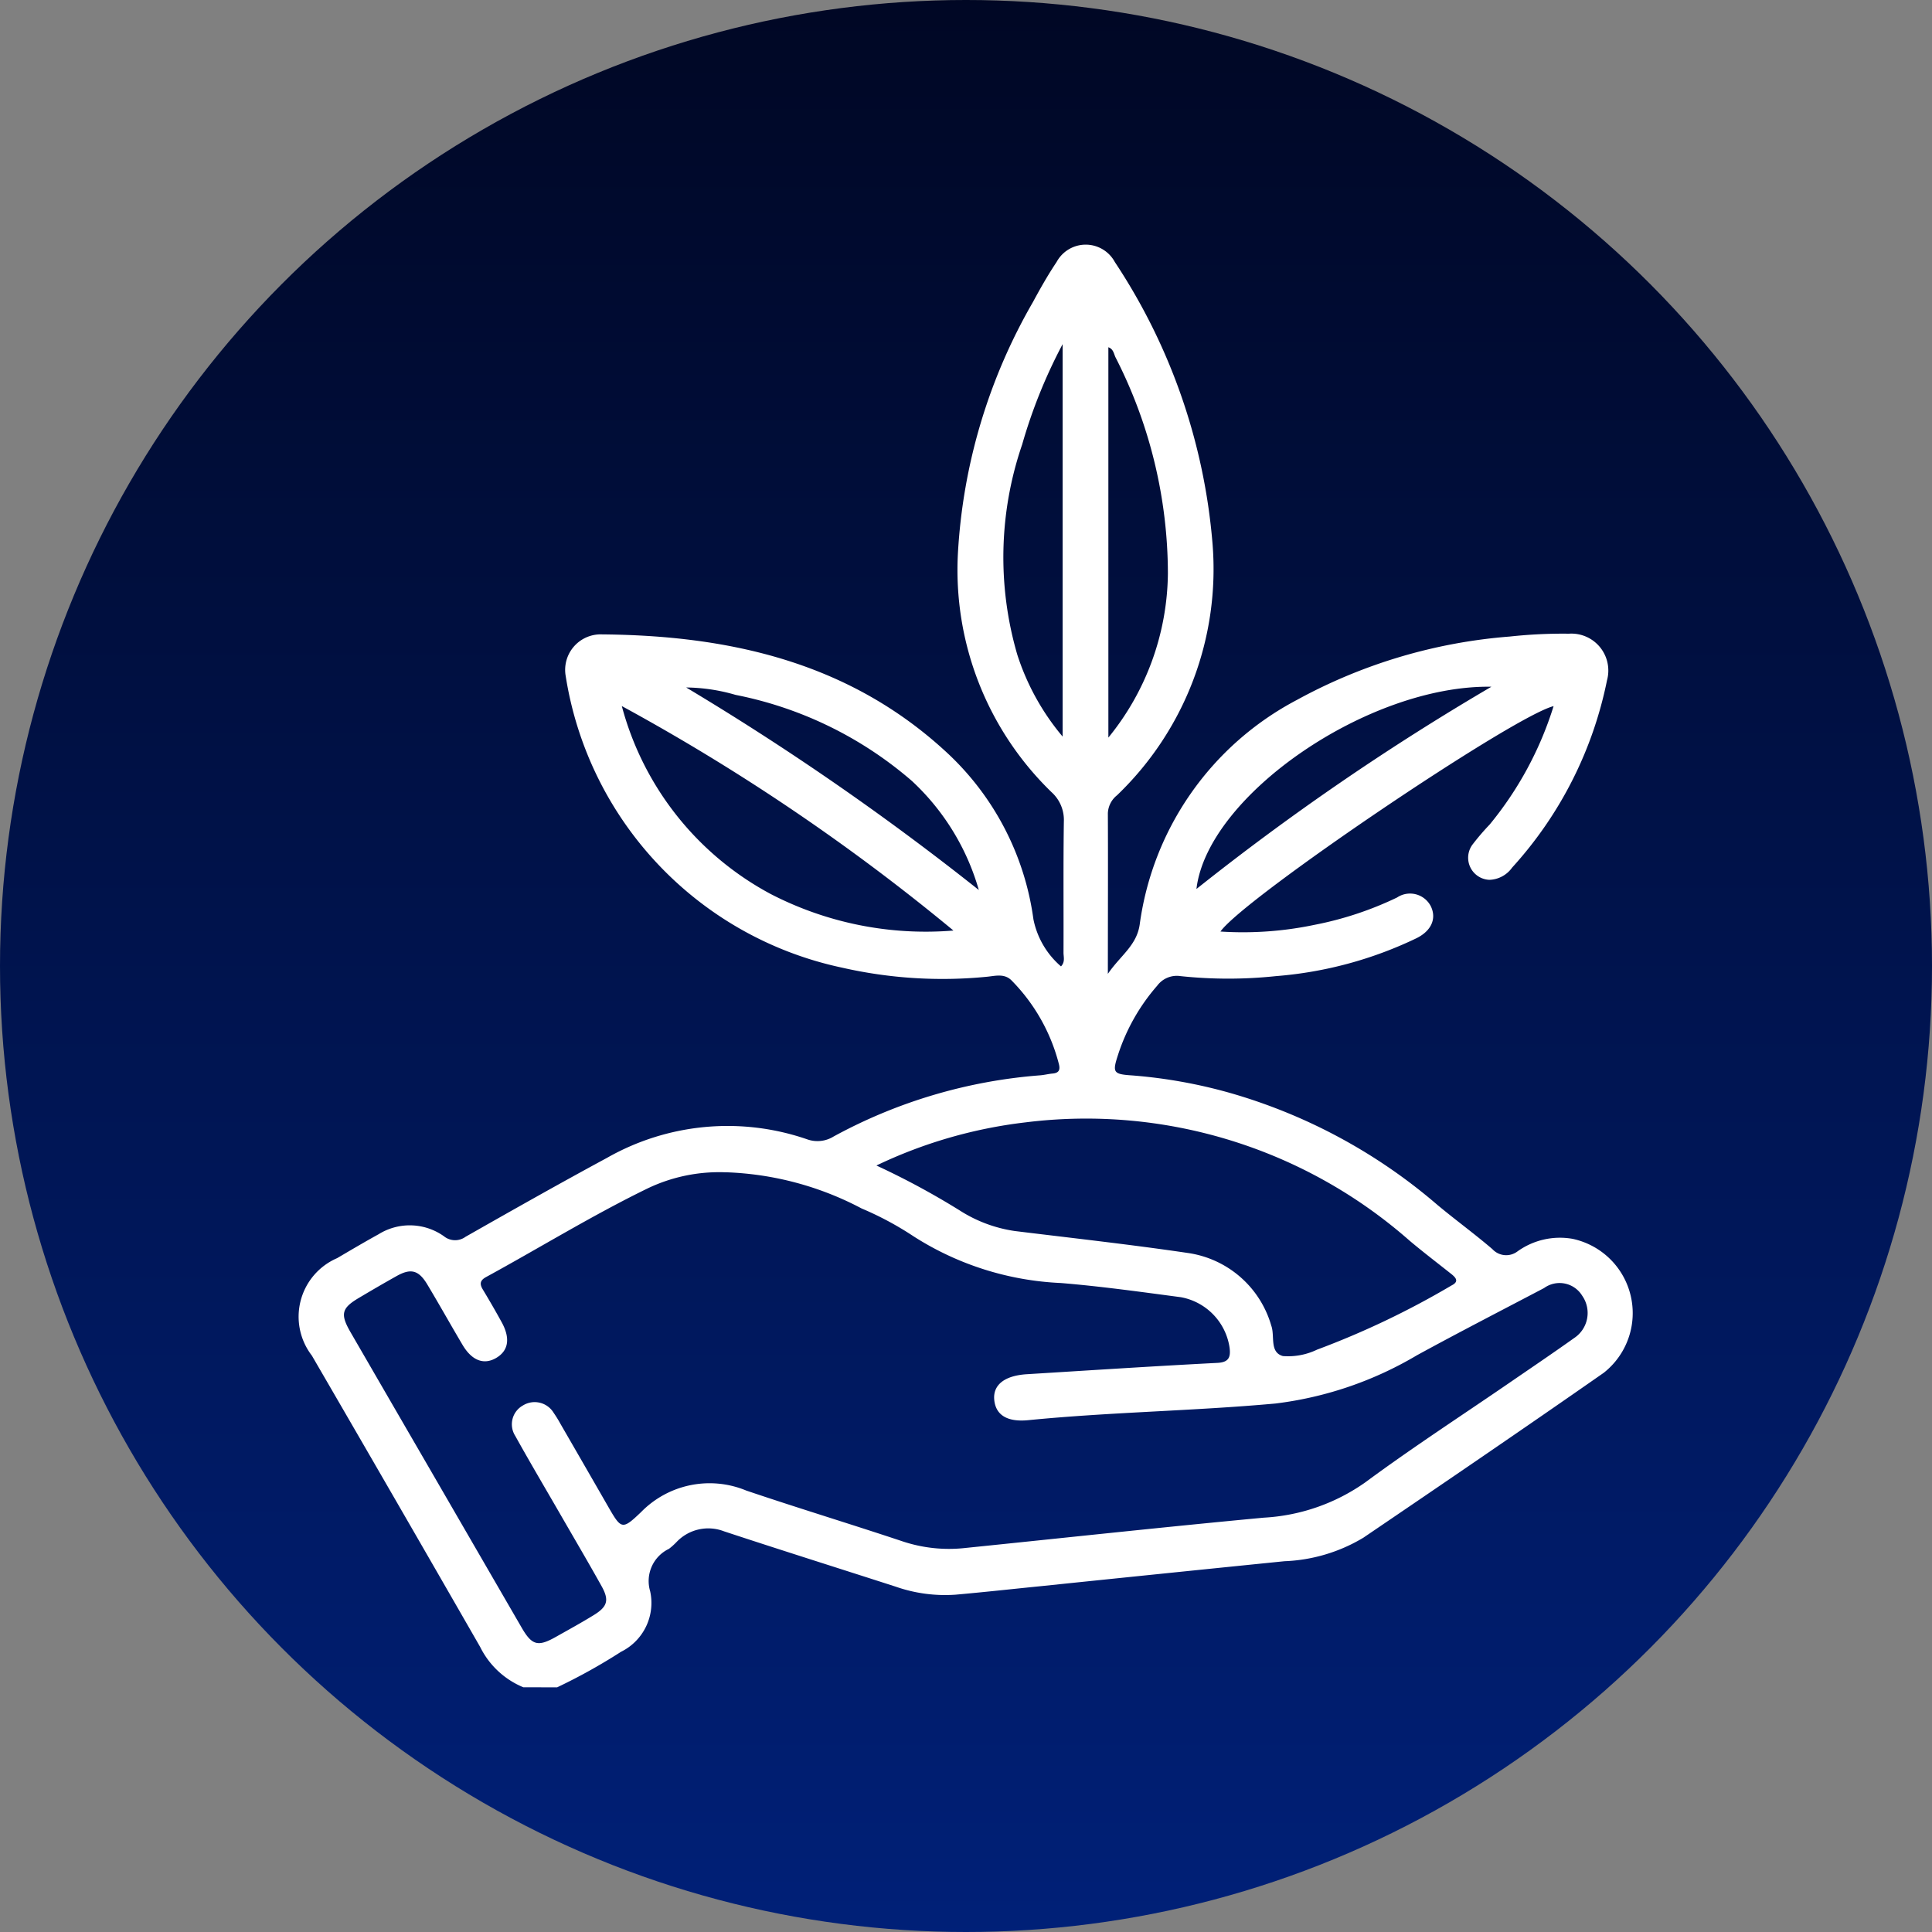
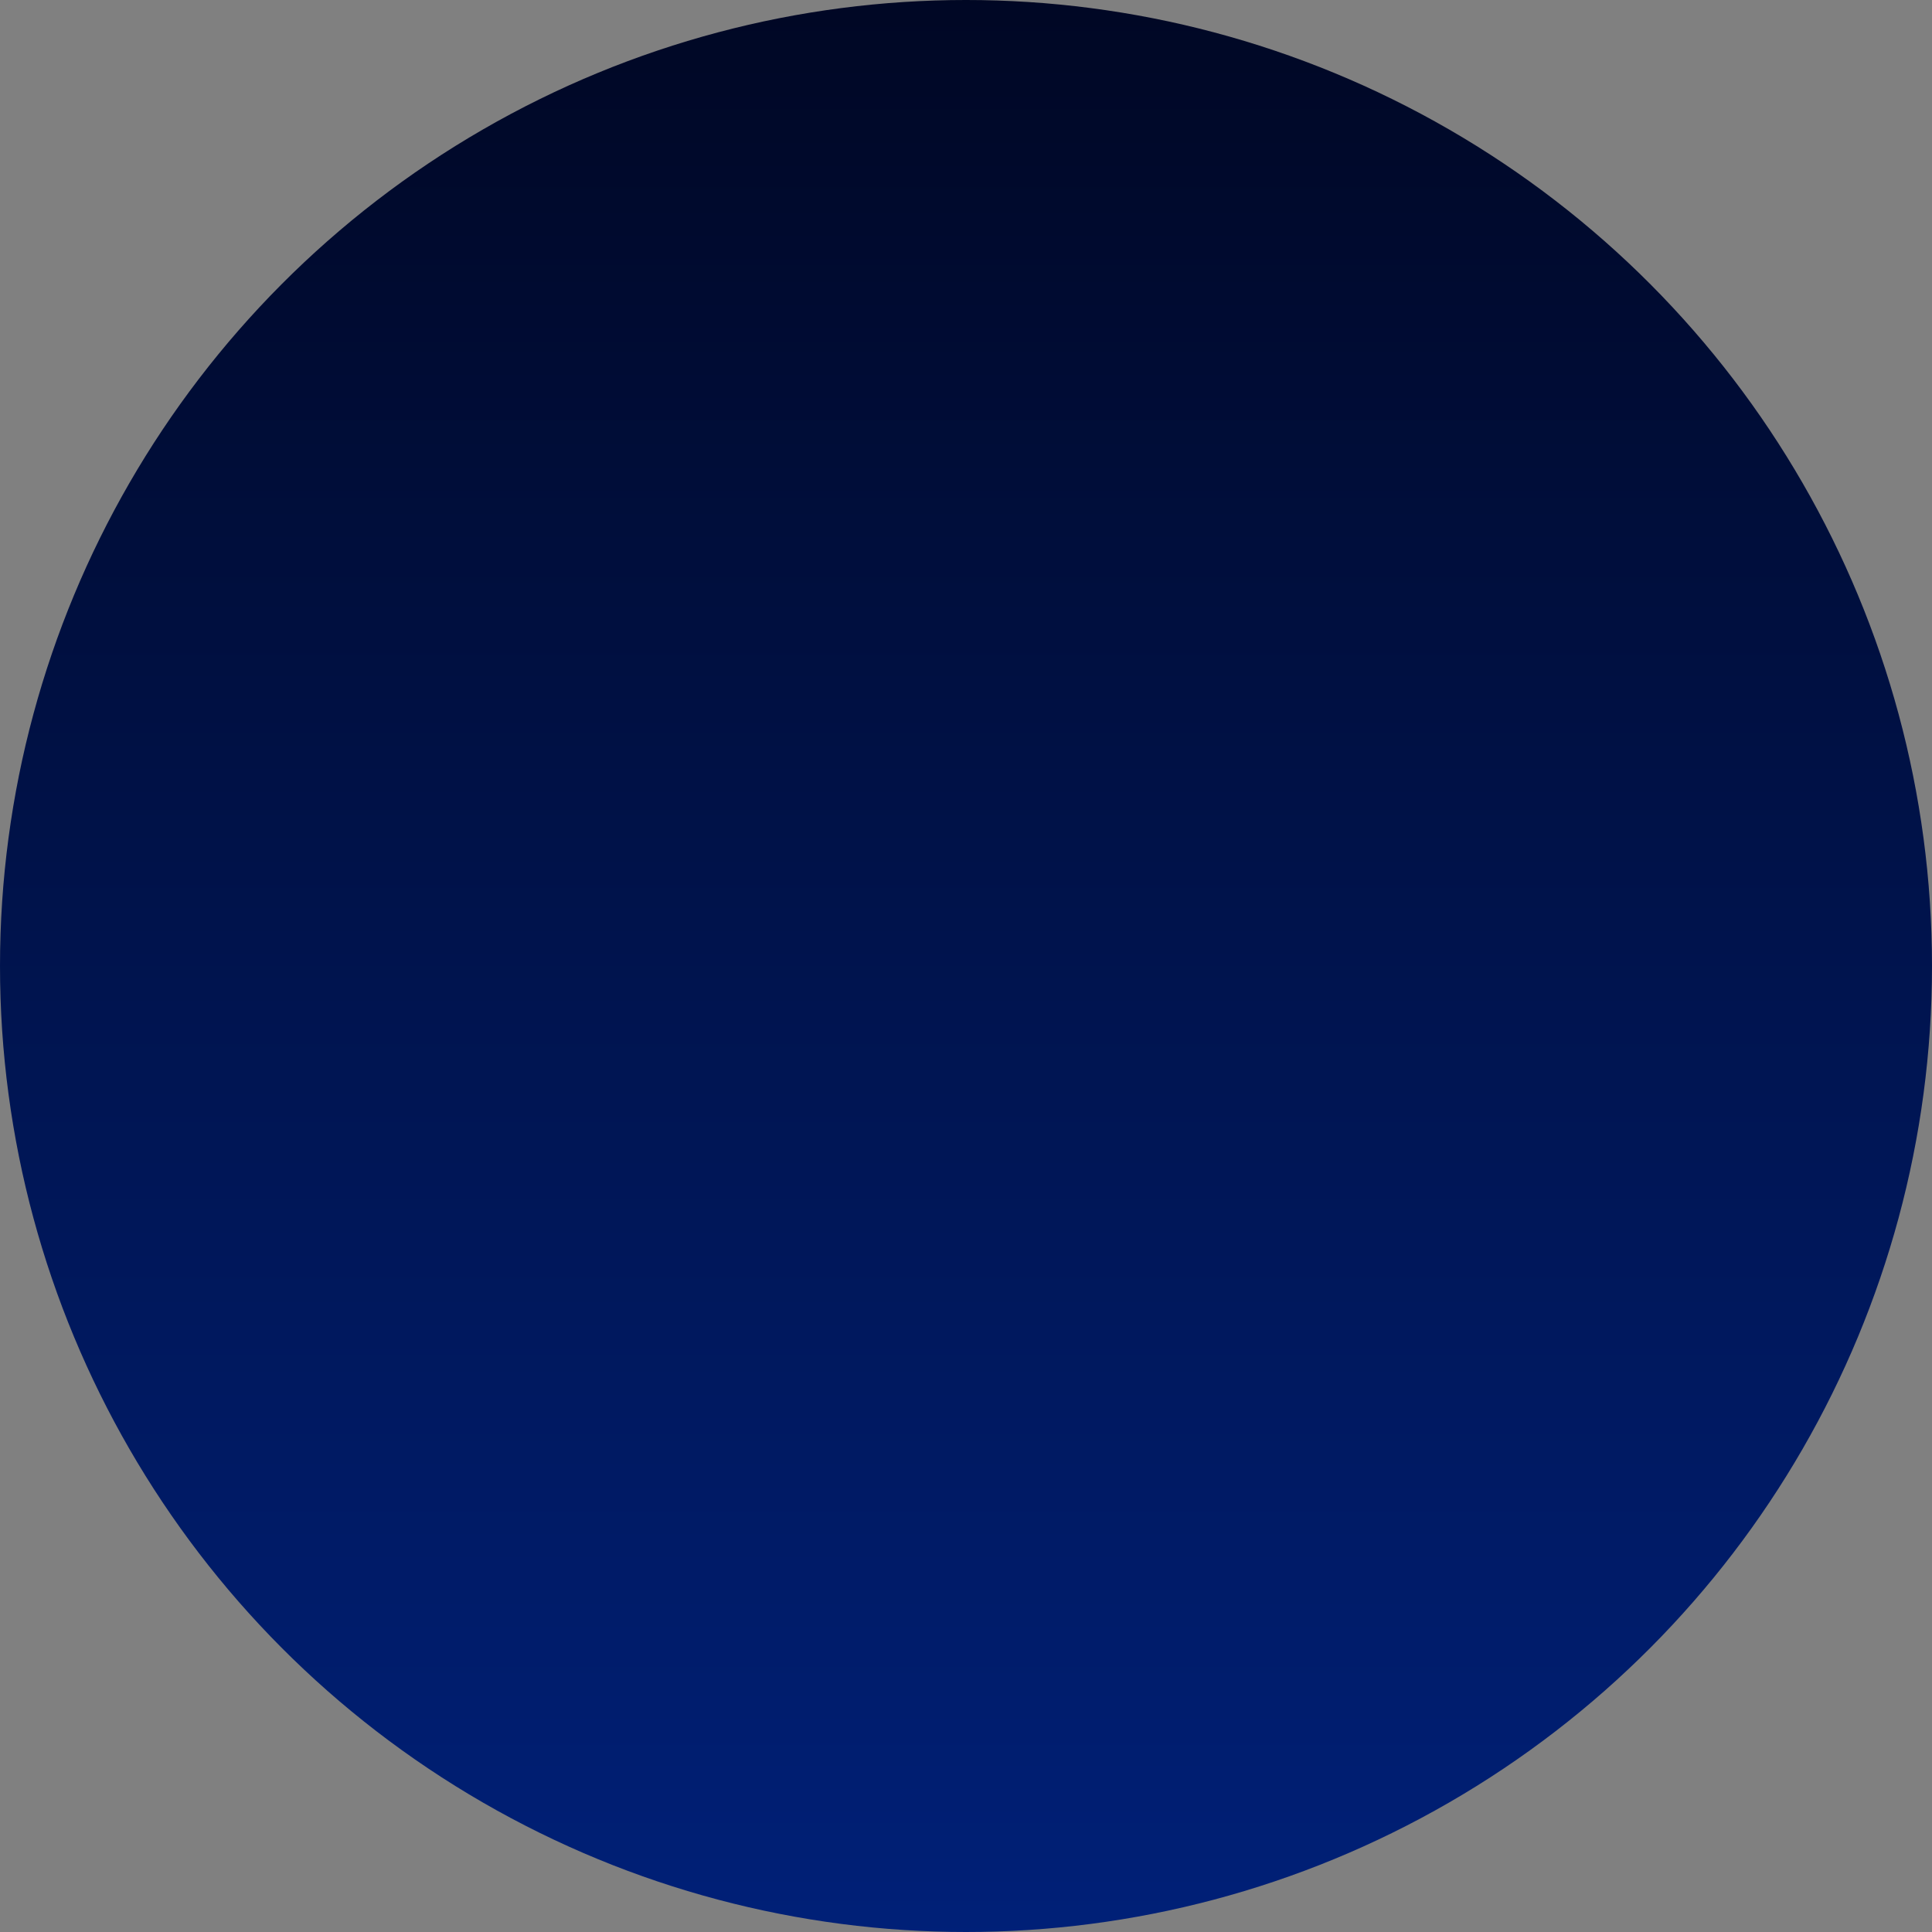
<svg xmlns="http://www.w3.org/2000/svg" width="68" height="68" viewBox="0 0 68 68">
  <rect x="0" y="0" width="68" height="68" fill="#808080" stroke="none" />
  <defs>
    <linearGradient id="linear-gradient" x1="0.5" x2="0.5" y2="1" gradientUnits="objectBoundingBox">
      <stop offset="0" stop-color="#000724" />
      <stop offset="1" stop-color="#002078" />
    </linearGradient>
    <clipPath id="clip-path">
-       <rect id="Rectangle_802" data-name="Rectangle 802" width="46.949" height="50.773" transform="translate(0 0)" fill="#fff" />
-     </clipPath>
+       </clipPath>
  </defs>
  <g id="Group_1582" data-name="Group 1582" transform="translate(-1471 -2799)">
    <circle id="Ellipse_106" data-name="Ellipse 106" cx="34" cy="34" r="34" transform="translate(1471 2799)" fill="url(#linear-gradient)" />
    <g id="Group_1481" data-name="Group 1481" transform="translate(1481.525 2807.613)">
      <g id="Group_1480" data-name="Group 1480" clip-path="url(#clip-path)">
        <path id="Path_8738" data-name="Path 8738" d="M7.893,50.773a2.948,2.948,0,0,1-1.519-1.421Q3.426,44.219.452,39.1a2.244,2.244,0,0,1,.888-3.43c.485-.285.969-.571,1.461-.842a2.074,2.074,0,0,1,2.3.072.624.624,0,0,0,.761.017c1.652-.939,3.307-1.875,4.979-2.778a8.581,8.581,0,0,1,7.043-.652,1.078,1.078,0,0,0,.933-.1,18.05,18.05,0,0,1,7.265-2.152c.148-.011.293-.05.441-.063.222-.02.274-.127.221-.335A6.475,6.475,0,0,0,25.083,25.9c-.246-.254-.564-.167-.847-.137a15.9,15.9,0,0,1-5.124-.318A12.468,12.468,0,0,1,9.387,15.189a1.25,1.25,0,0,1,1.186-1.474c4.571.025,8.844.981,12.3,4.227a9.8,9.8,0,0,1,2.975,5.8,2.946,2.946,0,0,0,.971,1.659c.152-.161.087-.334.088-.488.006-1.535-.01-3.071.012-4.606a1.315,1.315,0,0,0-.434-1.039,10.89,10.89,0,0,1-3.294-8.414,19.873,19.873,0,0,1,2.641-8.837c.258-.479.528-.955.831-1.407a1.165,1.165,0,0,1,2.051,0,21.046,21.046,0,0,1,3.437,9.9,11.029,11.029,0,0,1-3.36,8.868.851.851,0,0,0-.323.635c.009,1.831,0,3.663,0,5.651.439-.644,1.013-.993,1.121-1.738a10.522,10.522,0,0,1,5.526-7.9,18.586,18.586,0,0,1,7.5-2.235,17.41,17.41,0,0,1,2.079-.1,1.3,1.3,0,0,1,1.342,1.642,13.856,13.856,0,0,1-3.339,6.59,1.021,1.021,0,0,1-.8.431.778.778,0,0,1-.6-1.234,8.539,8.539,0,0,1,.611-.714,12.294,12.294,0,0,0,2.248-4.165c-1.413.348-10.9,6.761-11.725,7.933a12.232,12.232,0,0,0,3.306-.235,11.953,11.953,0,0,0,2.91-.963.822.822,0,0,1,1.188.308c.208.43.024.862-.5,1.123a13.92,13.92,0,0,1-4.947,1.336,15.961,15.961,0,0,1-3.364,0,.859.859,0,0,0-.818.336,6.952,6.952,0,0,0-1.382,2.44c-.2.615-.166.675.481.718a17.651,17.651,0,0,1,3.506.63A19.351,19.351,0,0,1,40.072,33.8c.635.529,1.305,1.016,1.931,1.553a.659.659,0,0,0,.888.075,2.565,2.565,0,0,1,1.929-.439,2.673,2.673,0,0,1,1.1,4.717c-2.805,1.958-5.632,3.884-8.462,5.805a5.824,5.824,0,0,1-2.776.826q-4.287.434-8.575.878c-1,.1-2,.211-3.007.3a5.264,5.264,0,0,1-2.1-.283c-2.013-.649-4.031-1.284-6.04-1.947a1.539,1.539,0,0,0-1.681.385,2.361,2.361,0,0,1-.259.231,1.256,1.256,0,0,0-.662,1.492,1.916,1.916,0,0,1-1.024,2.131,20.17,20.17,0,0,1-2.251,1.252Zm7.138-18.124a5.83,5.83,0,0,0-2.757.564c-1.948.948-3.793,2.086-5.693,3.123-.211.116-.231.241-.113.436.23.382.454.768.668,1.159.308.565.235,1-.2,1.253s-.855.088-1.18-.46c-.421-.71-.823-1.431-1.248-2.139-.3-.495-.575-.564-1.07-.287-.447.25-.889.508-1.33.77-.612.362-.661.571-.3,1.2q1.377,2.379,2.756,4.757,1.638,2.829,3.276,5.657c.36.62.573.672,1.2.318.446-.251.9-.5,1.332-.766.488-.3.552-.527.275-1.023-.458-.822-.936-1.633-1.406-2.448-.544-.944-1.1-1.882-1.629-2.834a.759.759,0,0,1,.268-1.074.782.782,0,0,1,1.084.262,4.191,4.191,0,0,1,.234.379q.843,1.458,1.682,2.918c.461.8.492.831,1.159.193a3.37,3.37,0,0,1,3.7-.758c1.831.62,3.682,1.181,5.516,1.793a5.17,5.17,0,0,0,2.2.228c3.5-.357,6.995-.738,10.5-1.066a6.842,6.842,0,0,0,3.585-1.251c1.647-1.217,3.368-2.333,5.057-3.493.763-.524,1.53-1.042,2.284-1.579a1.058,1.058,0,0,0,.282-1.489.932.932,0,0,0-1.343-.269c-1.492.784-2.991,1.555-4.47,2.363a12.794,12.794,0,0,1-4.981,1.7c-2.9.264-5.805.3-8.7.586-.756.075-1.15-.19-1.2-.716s.364-.848,1.13-.9c2.243-.138,4.484-.285,6.727-.4.406-.021.468-.208.426-.537a2.119,2.119,0,0,0-1.709-1.774c-1.408-.186-2.816-.384-4.23-.5a10.467,10.467,0,0,1-5.18-1.641,11.2,11.2,0,0,0-1.832-.983,11,11,0,0,0-4.781-1.274m5.3-.239a27.238,27.238,0,0,1,2.931,1.581,4.894,4.894,0,0,0,1.935.725c2.032.25,4.069.474,6.094.773a3.583,3.583,0,0,1,2.94,2.56c.133.365-.072.934.409,1.069a2.349,2.349,0,0,0,1.2-.225,29.721,29.721,0,0,0,4.733-2.259c.272-.135.163-.268,0-.4-.492-.391-.992-.771-1.472-1.175a17.227,17.227,0,0,0-13.523-4.166,16.608,16.608,0,0,0-5.245,1.518M11.362,16.243a10.588,10.588,0,0,0,5.246,6.614,11.888,11.888,0,0,0,6.425,1.282,73.153,73.153,0,0,0-11.671-7.9m15.514,1.076V3.5a18.238,18.238,0,0,0-1.425,3.534,12.229,12.229,0,0,0-.172,7.391,8.533,8.533,0,0,0,1.6,2.891m1.607.032a9.282,9.282,0,0,0,2.095-5.771,16.75,16.75,0,0,0-1.845-7.616c-.058-.122-.071-.287-.25-.352Zm3.1,5.328a88.44,88.44,0,0,1,10.381-7.118c-4.323-.072-9.992,3.824-10.381,7.118m-17.96-7.092a95.049,95.049,0,0,1,10.3,7.128,8.371,8.371,0,0,0-2.353-3.836,13.45,13.45,0,0,0-6.207-3.031,6.41,6.41,0,0,0-1.74-.261" fill="#fff" />
      </g>
    </g>
  </g>
</svg>